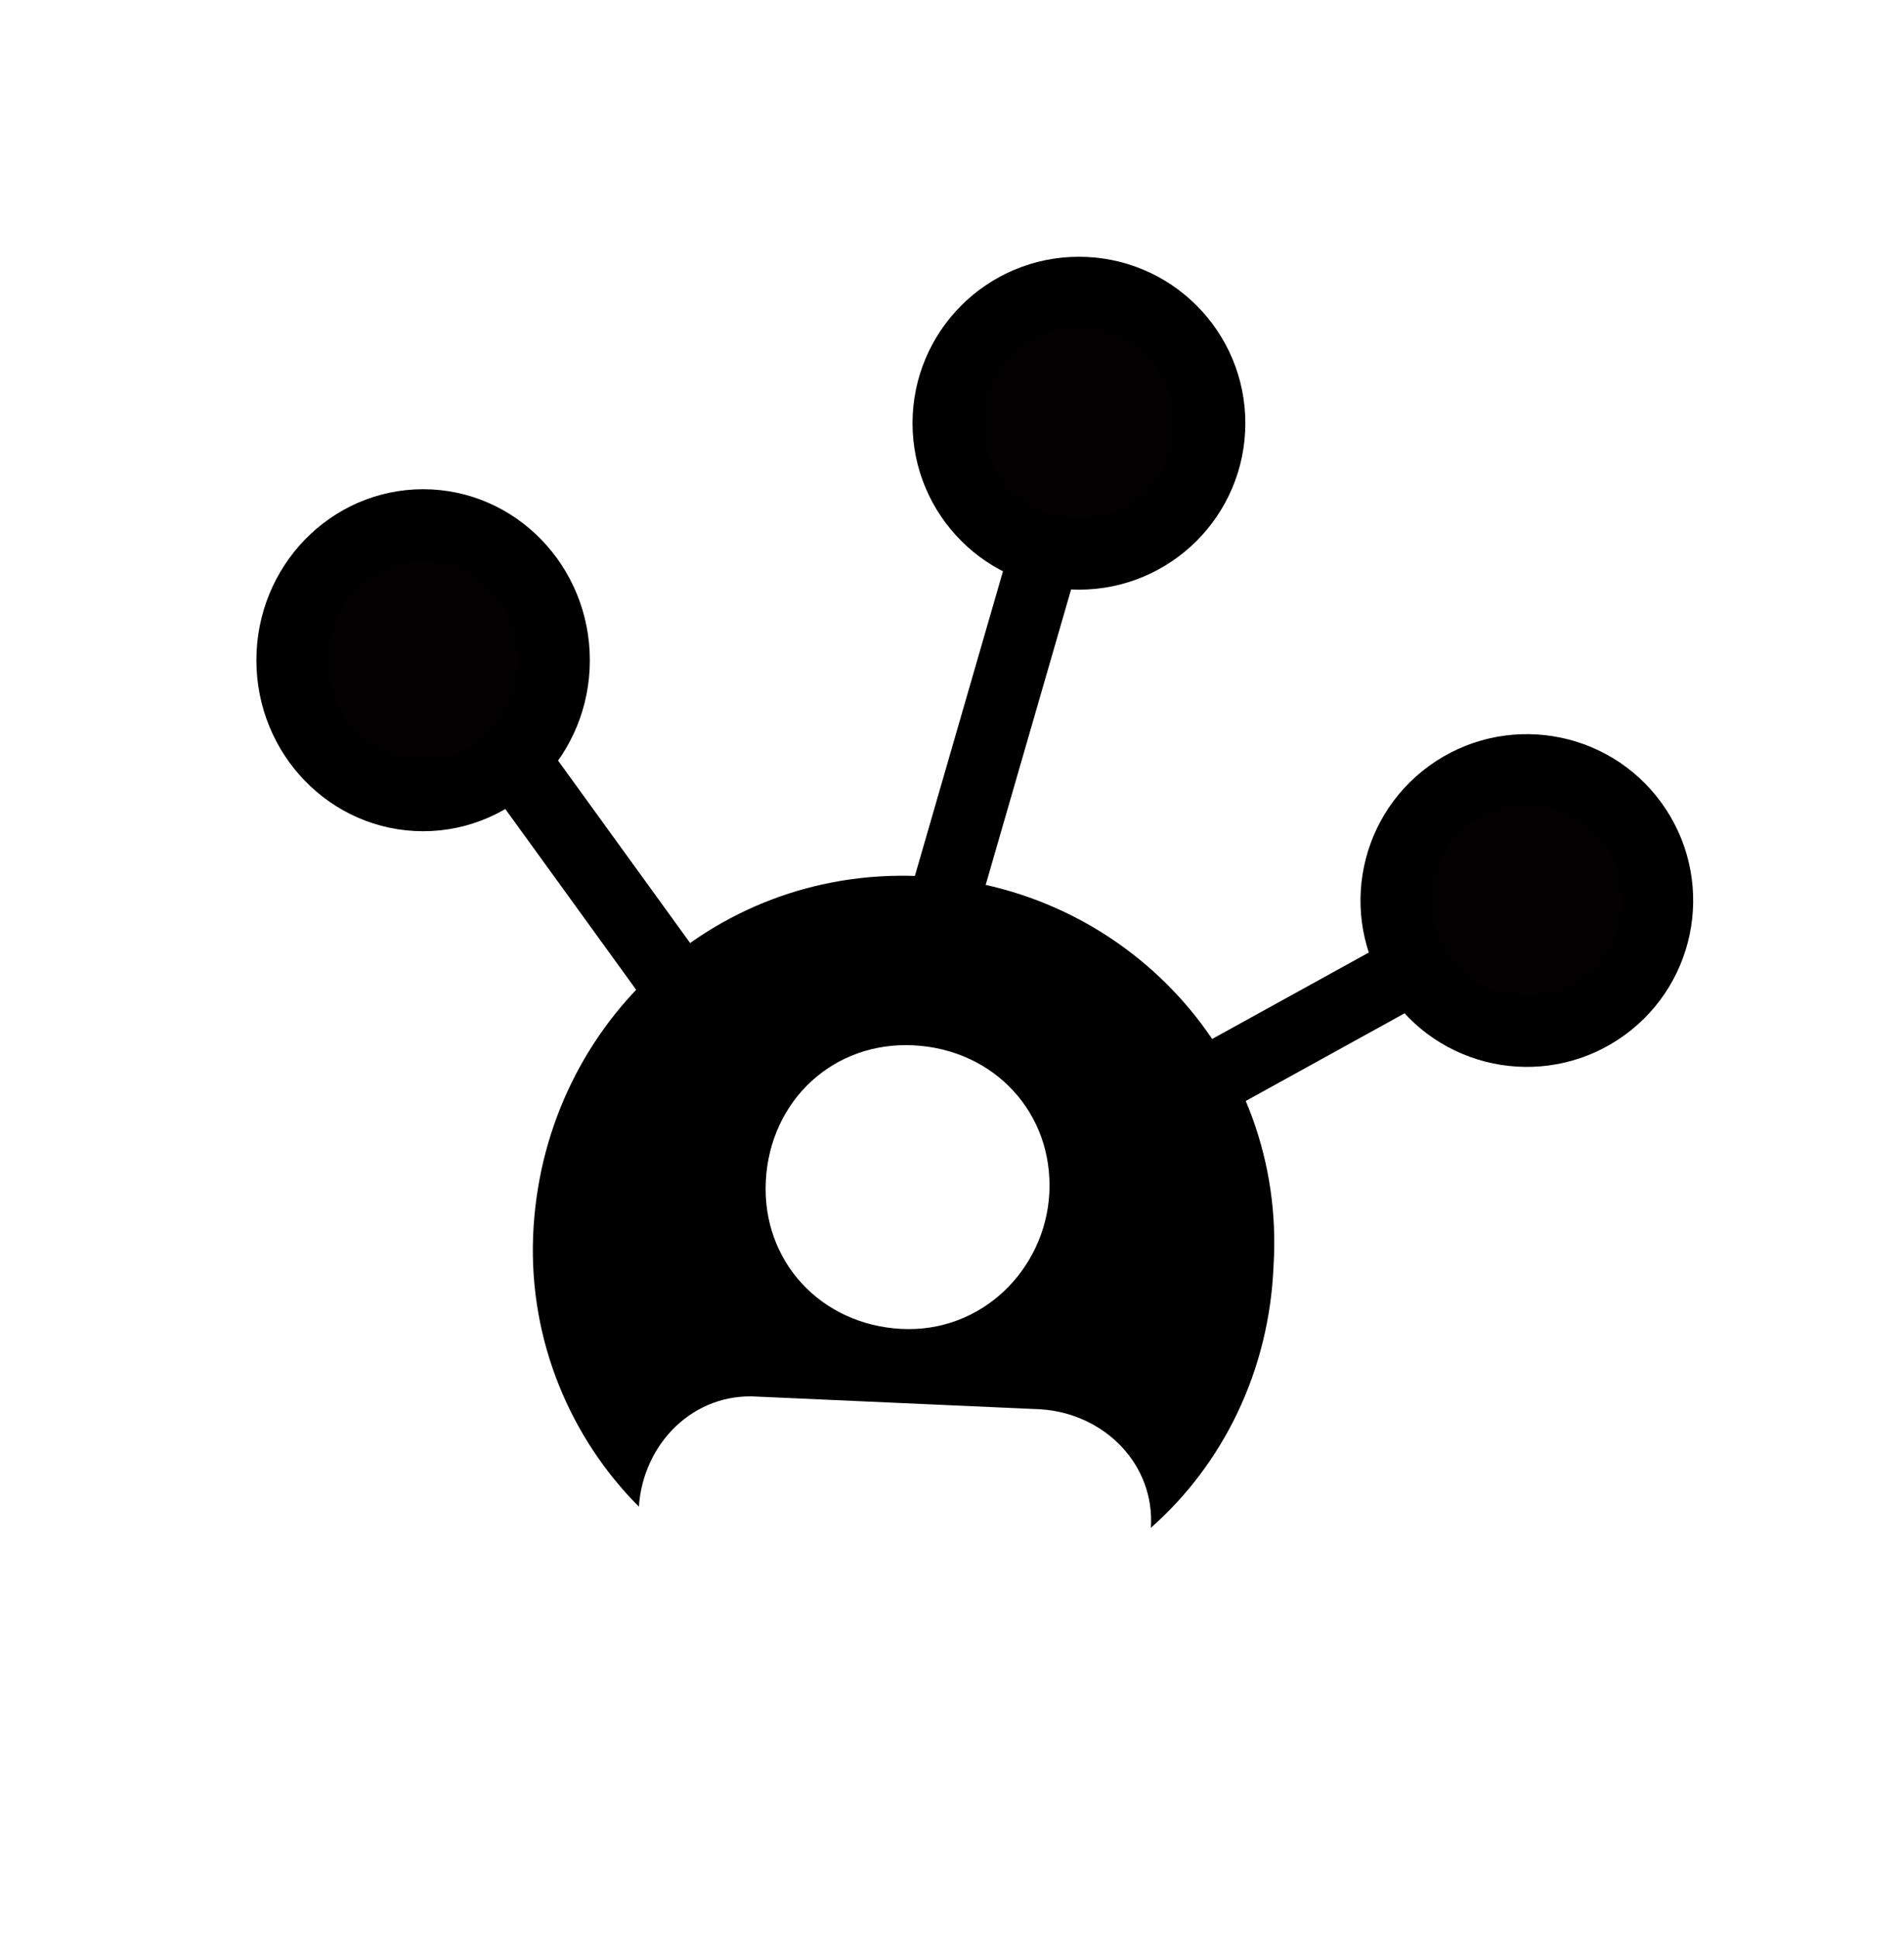
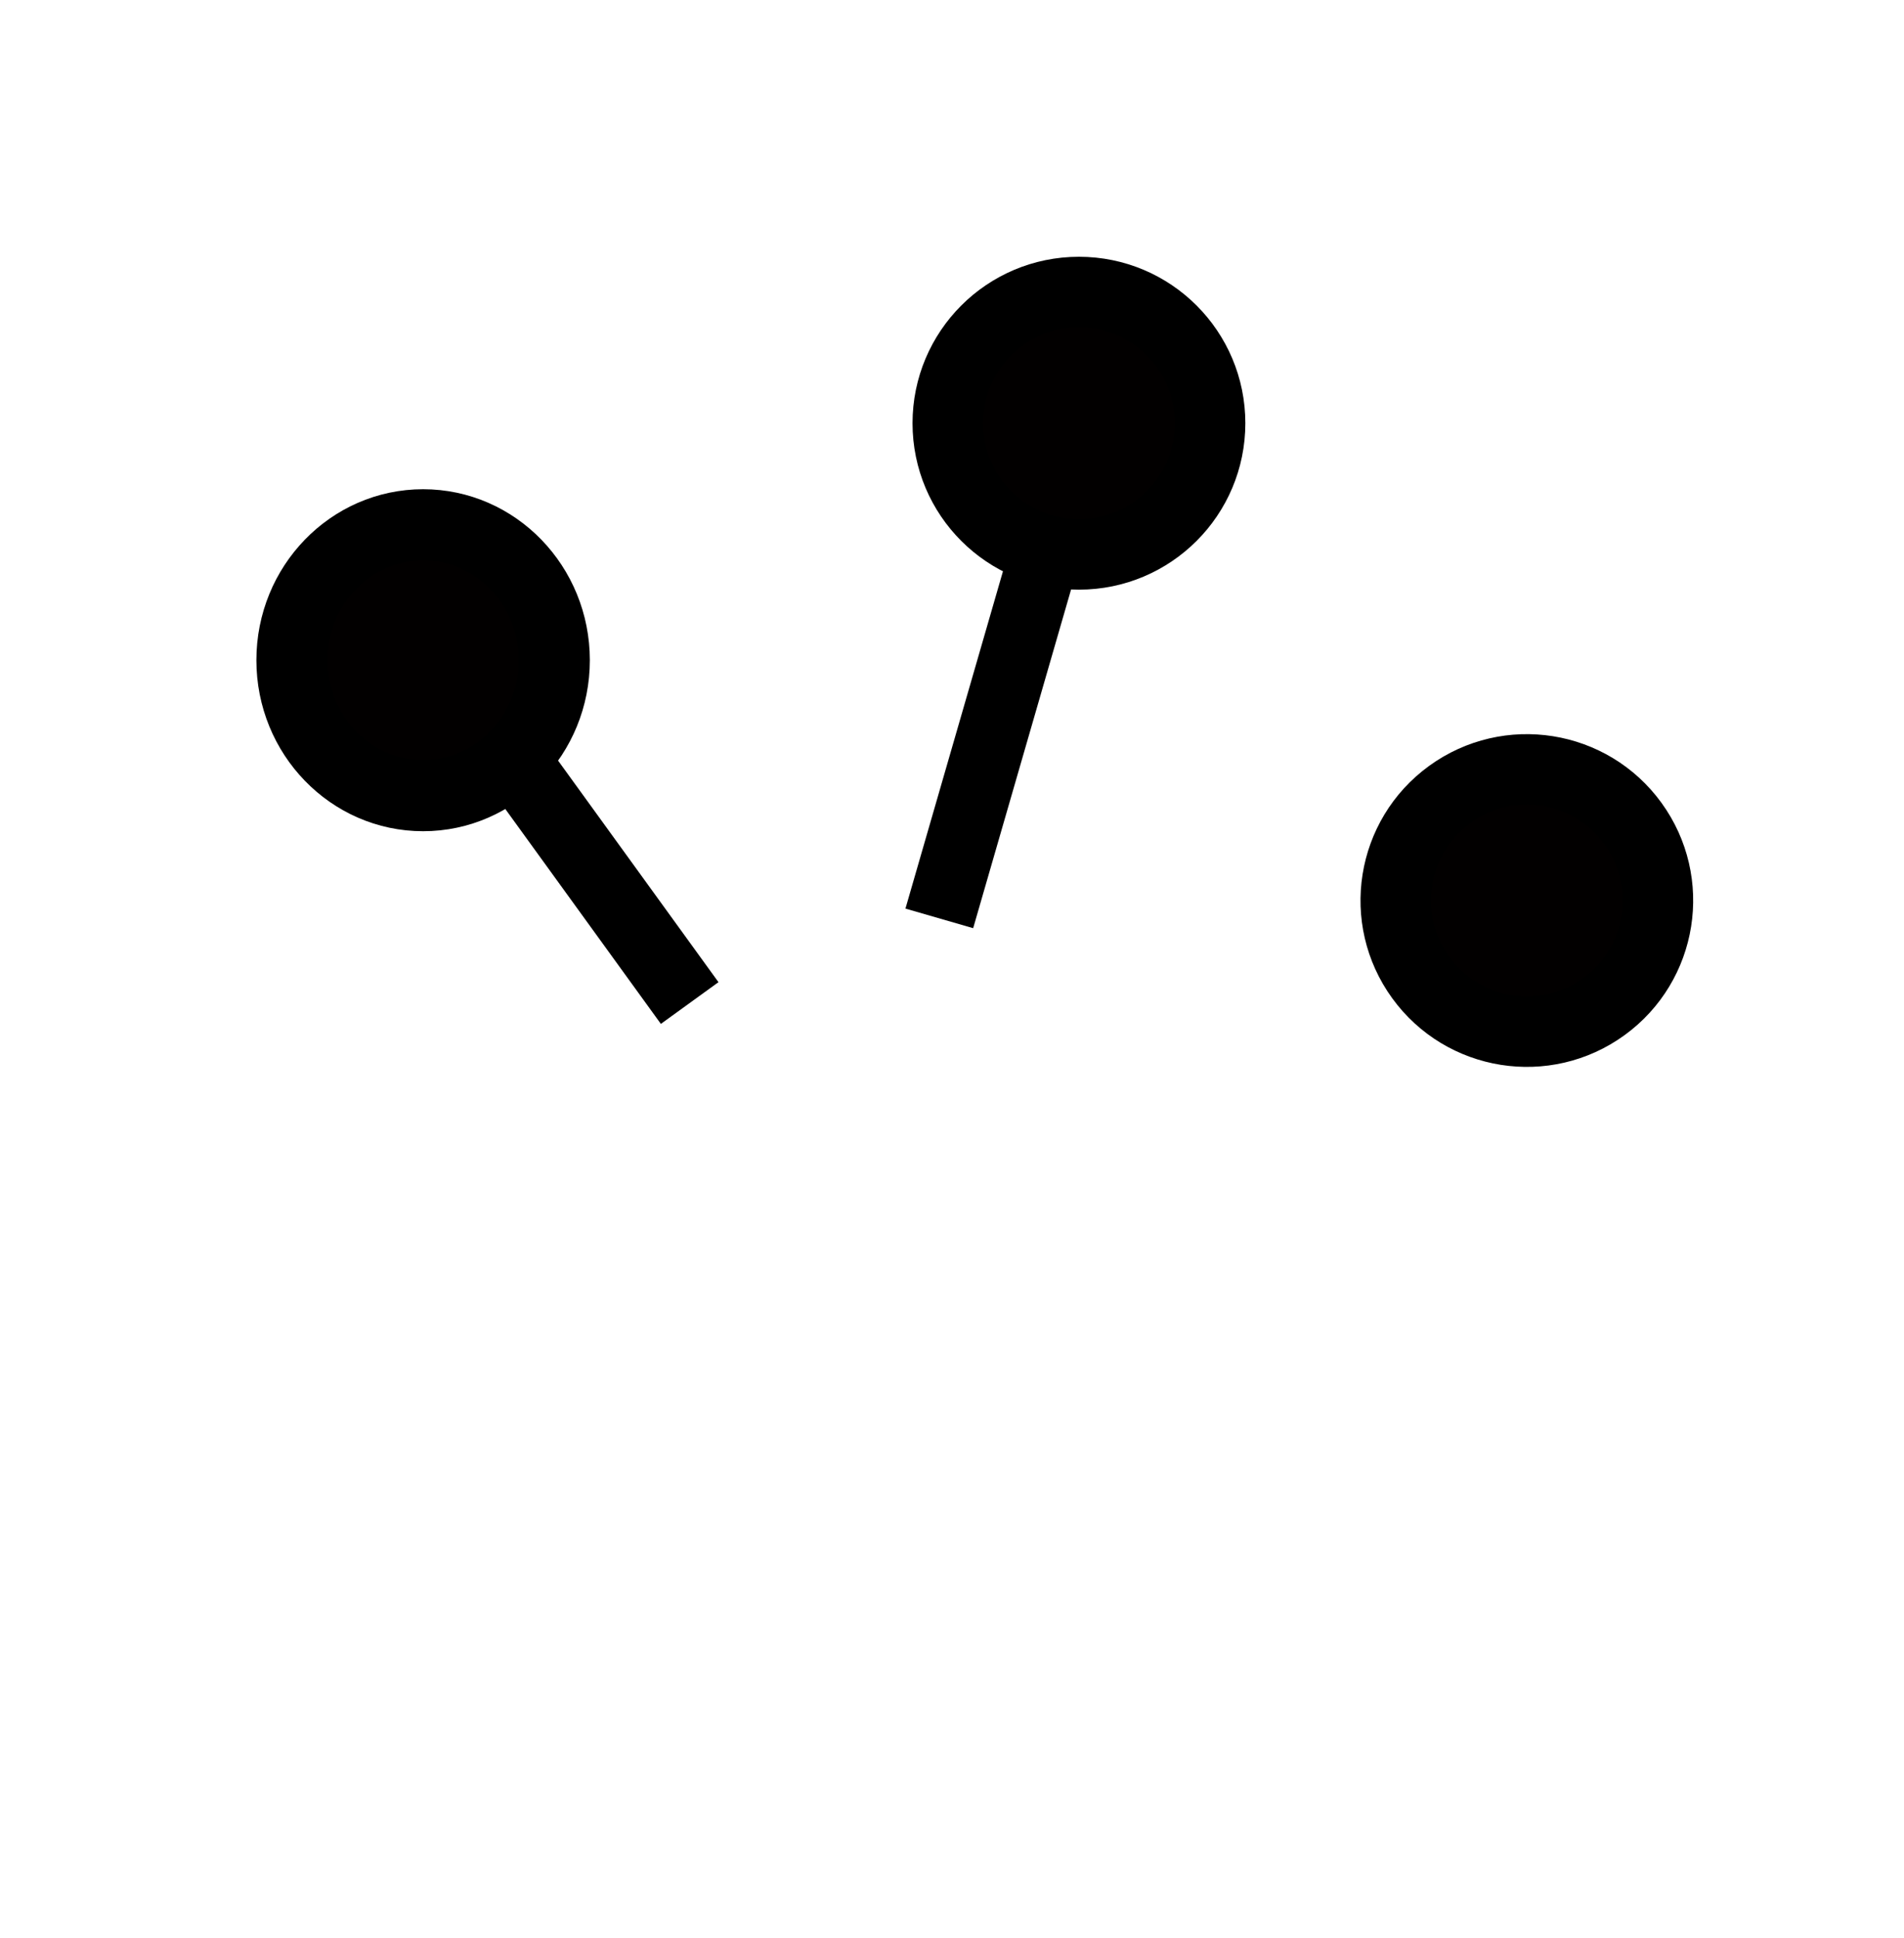
<svg xmlns="http://www.w3.org/2000/svg" version="1.1" id="Layer_1" x="0px" y="0px" viewBox="0 0 45 45.8" style="enable-background:new 0 0 45 45.8;" xml:space="preserve">
  <style type="text/css">
	.st0{fill:none;stroke:#000000;stroke-width:3.583;stroke-miterlimit:10;}
	.st1{fill:none;stroke:#000000;stroke-width:2.436;stroke-miterlimit:10;}
	.st2{fill:#FFFFFF;}
	.st3{fill:#020000;stroke:#000000;stroke-width:1.681;stroke-miterlimit:10;}
	.st4{fill:#020000;stroke:#000000;stroke-width:1.666;stroke-miterlimit:10;}
	.st5{fill:none;stroke:#000000;stroke-width:1.666;stroke-miterlimit:10;}
</style>
-   <path d="M21.7,20.7c-4.9-0.2-8.9,3.6-9.1,8.5c-0.1,2.5,0.9,4.8,2.5,6.4c0.1-1.5,1.3-2.7,2.8-2.6l6.7,0.3c1.5,0.1,2.7,1.3,2.6,2.8  c1.7-1.5,2.8-3.7,2.9-6.2C30.4,25,26.6,20.9,21.7,20.7z M21.3,31.4c-1.9-0.1-3.3-1.6-3.2-3.5c0.1-1.9,1.6-3.3,3.5-3.2  c1.9,0.1,3.3,1.6,3.2,3.5C24.7,30,23.2,31.5,21.3,31.4z" />
  <g>
    <ellipse class="st3" cx="10" cy="15.6" rx="3.1" ry="3.2" />
    <line class="st3" x1="12.1" y1="17.9" x2="16.3" y2="23.7" />
  </g>
  <g>
    <ellipse transform="matrix(0.809 -0.587 0.587 0.809 -5.622 25.237)" class="st4" cx="36.1" cy="21.3" rx="3.1" ry="3.1" />
-     <line class="st4" x1="33" y1="23.1" x2="27.2" y2="26.3" />
  </g>
  <g>
    <circle class="st4" cx="25.5" cy="10" r="3.1" />
    <line class="st5" x1="24.6" y1="13.4" x2="22.2" y2="21.7" />
  </g>
</svg>